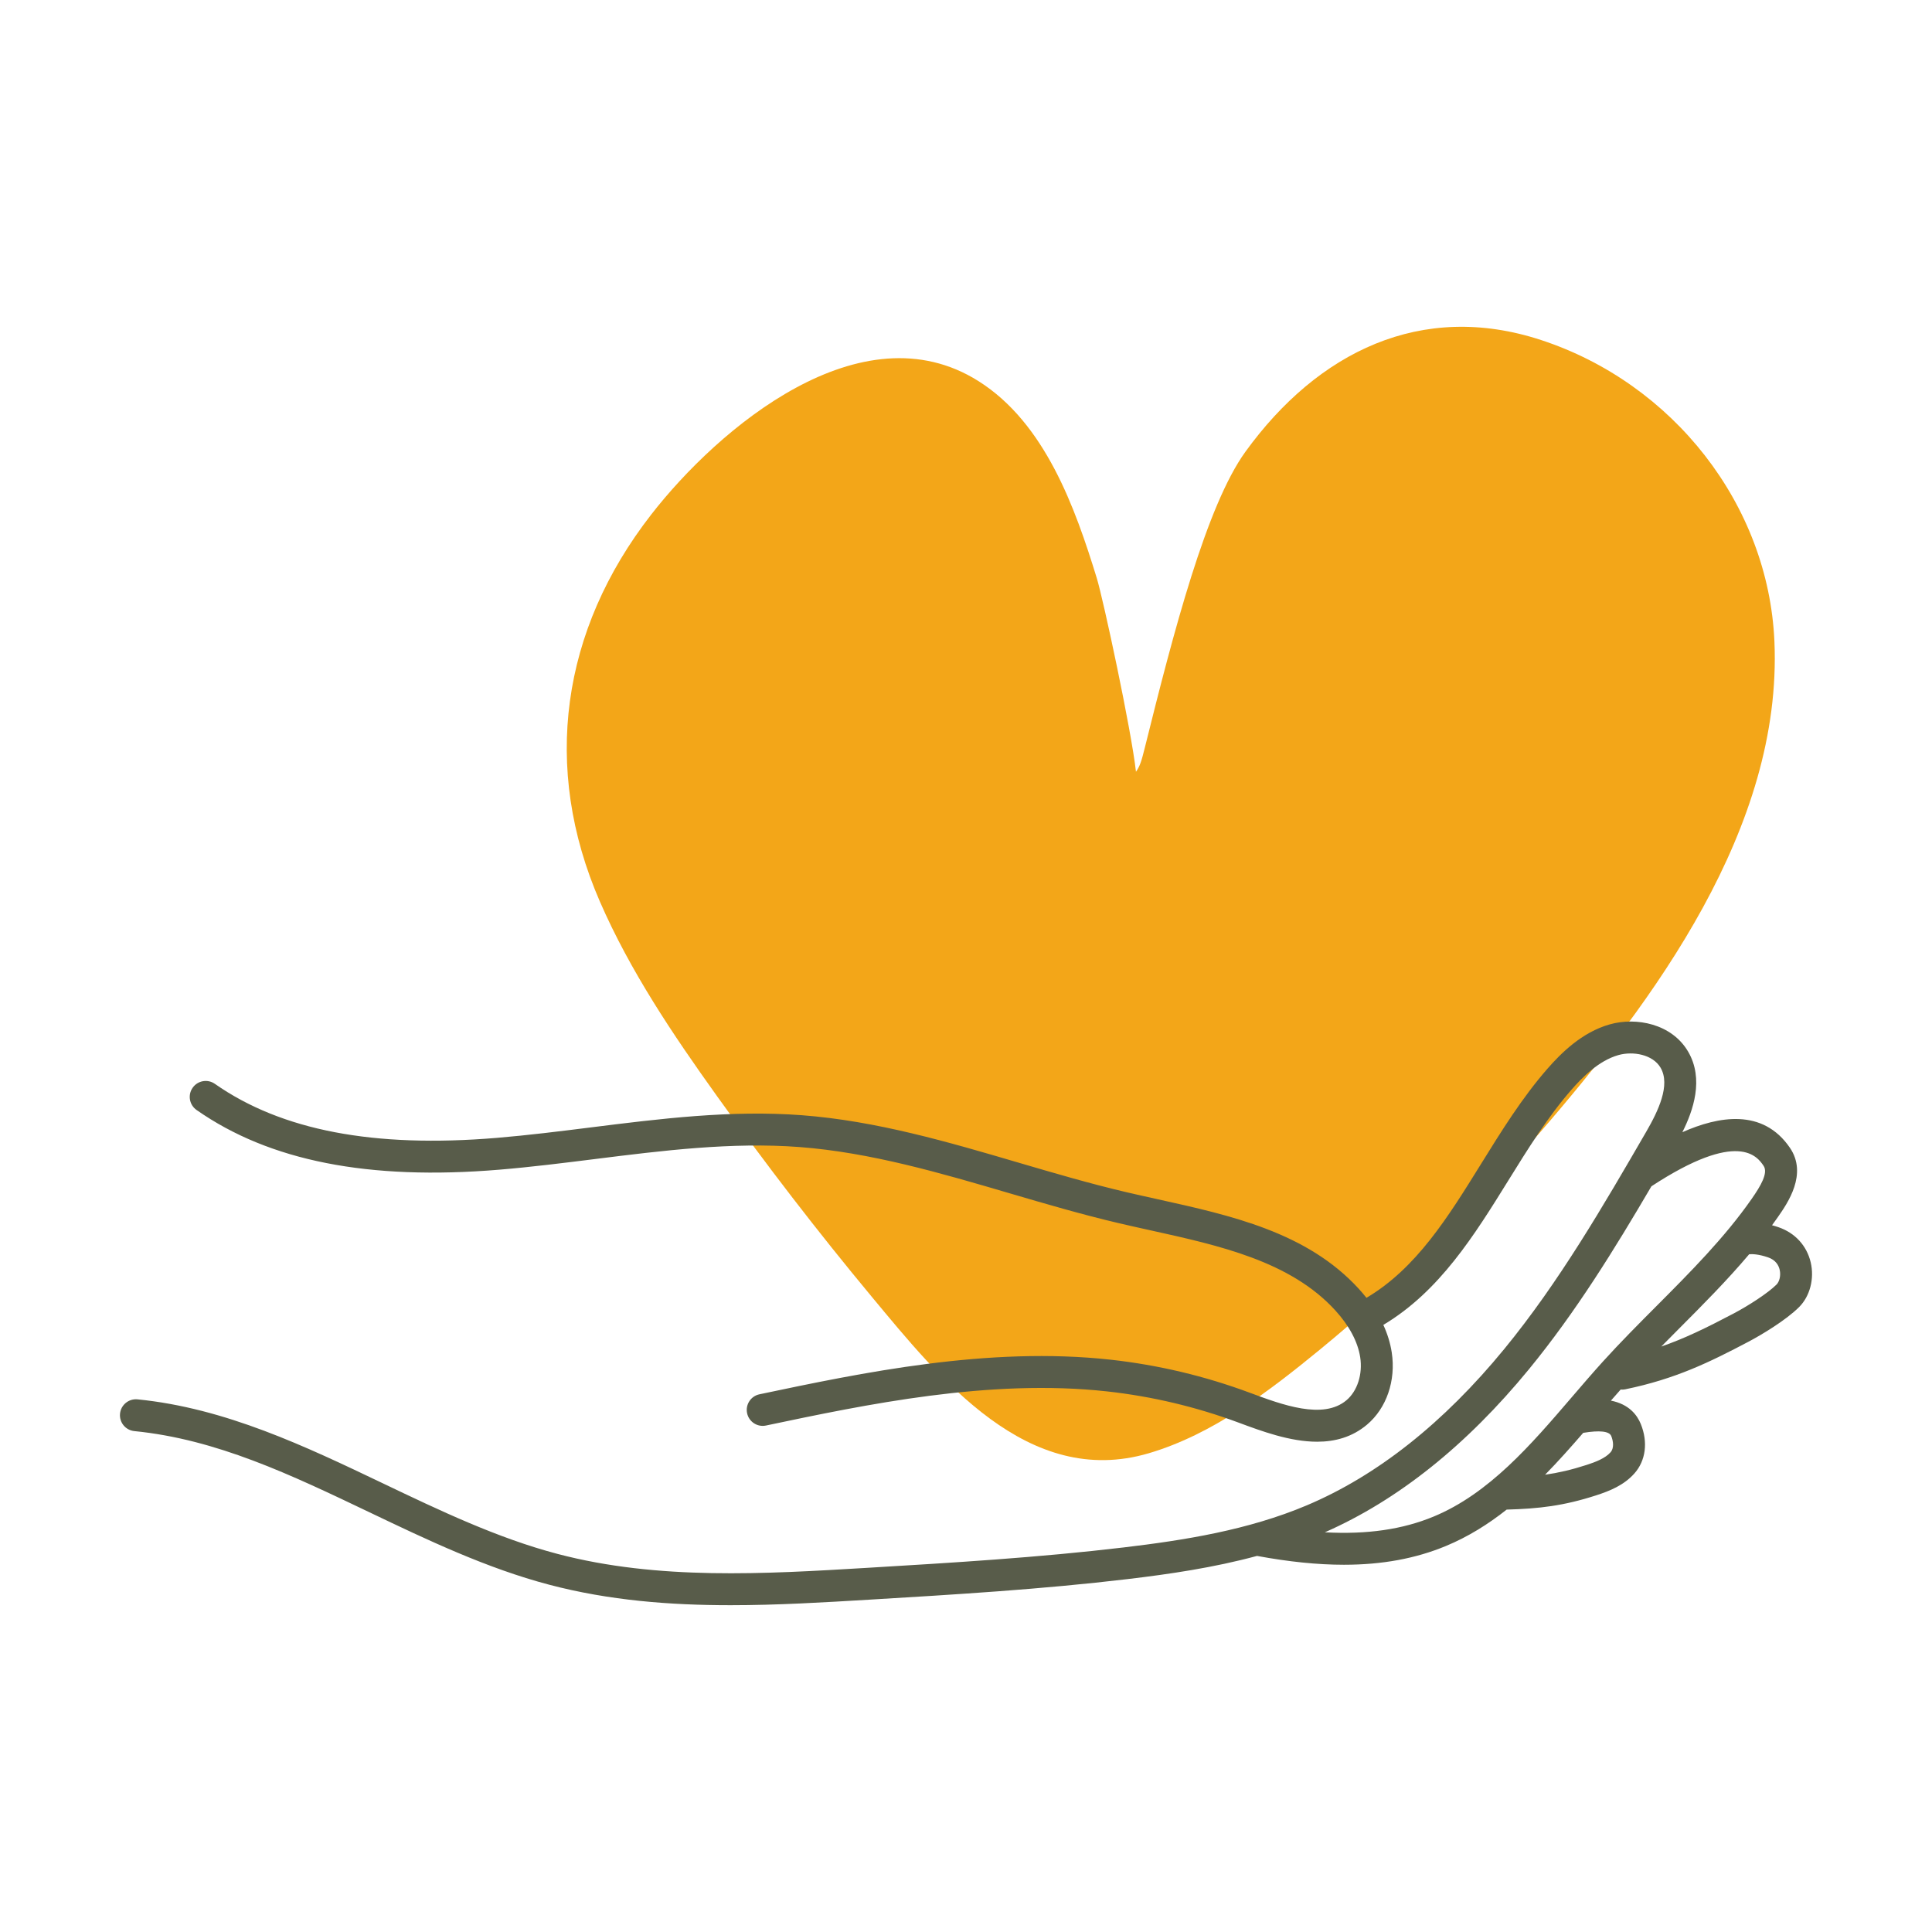
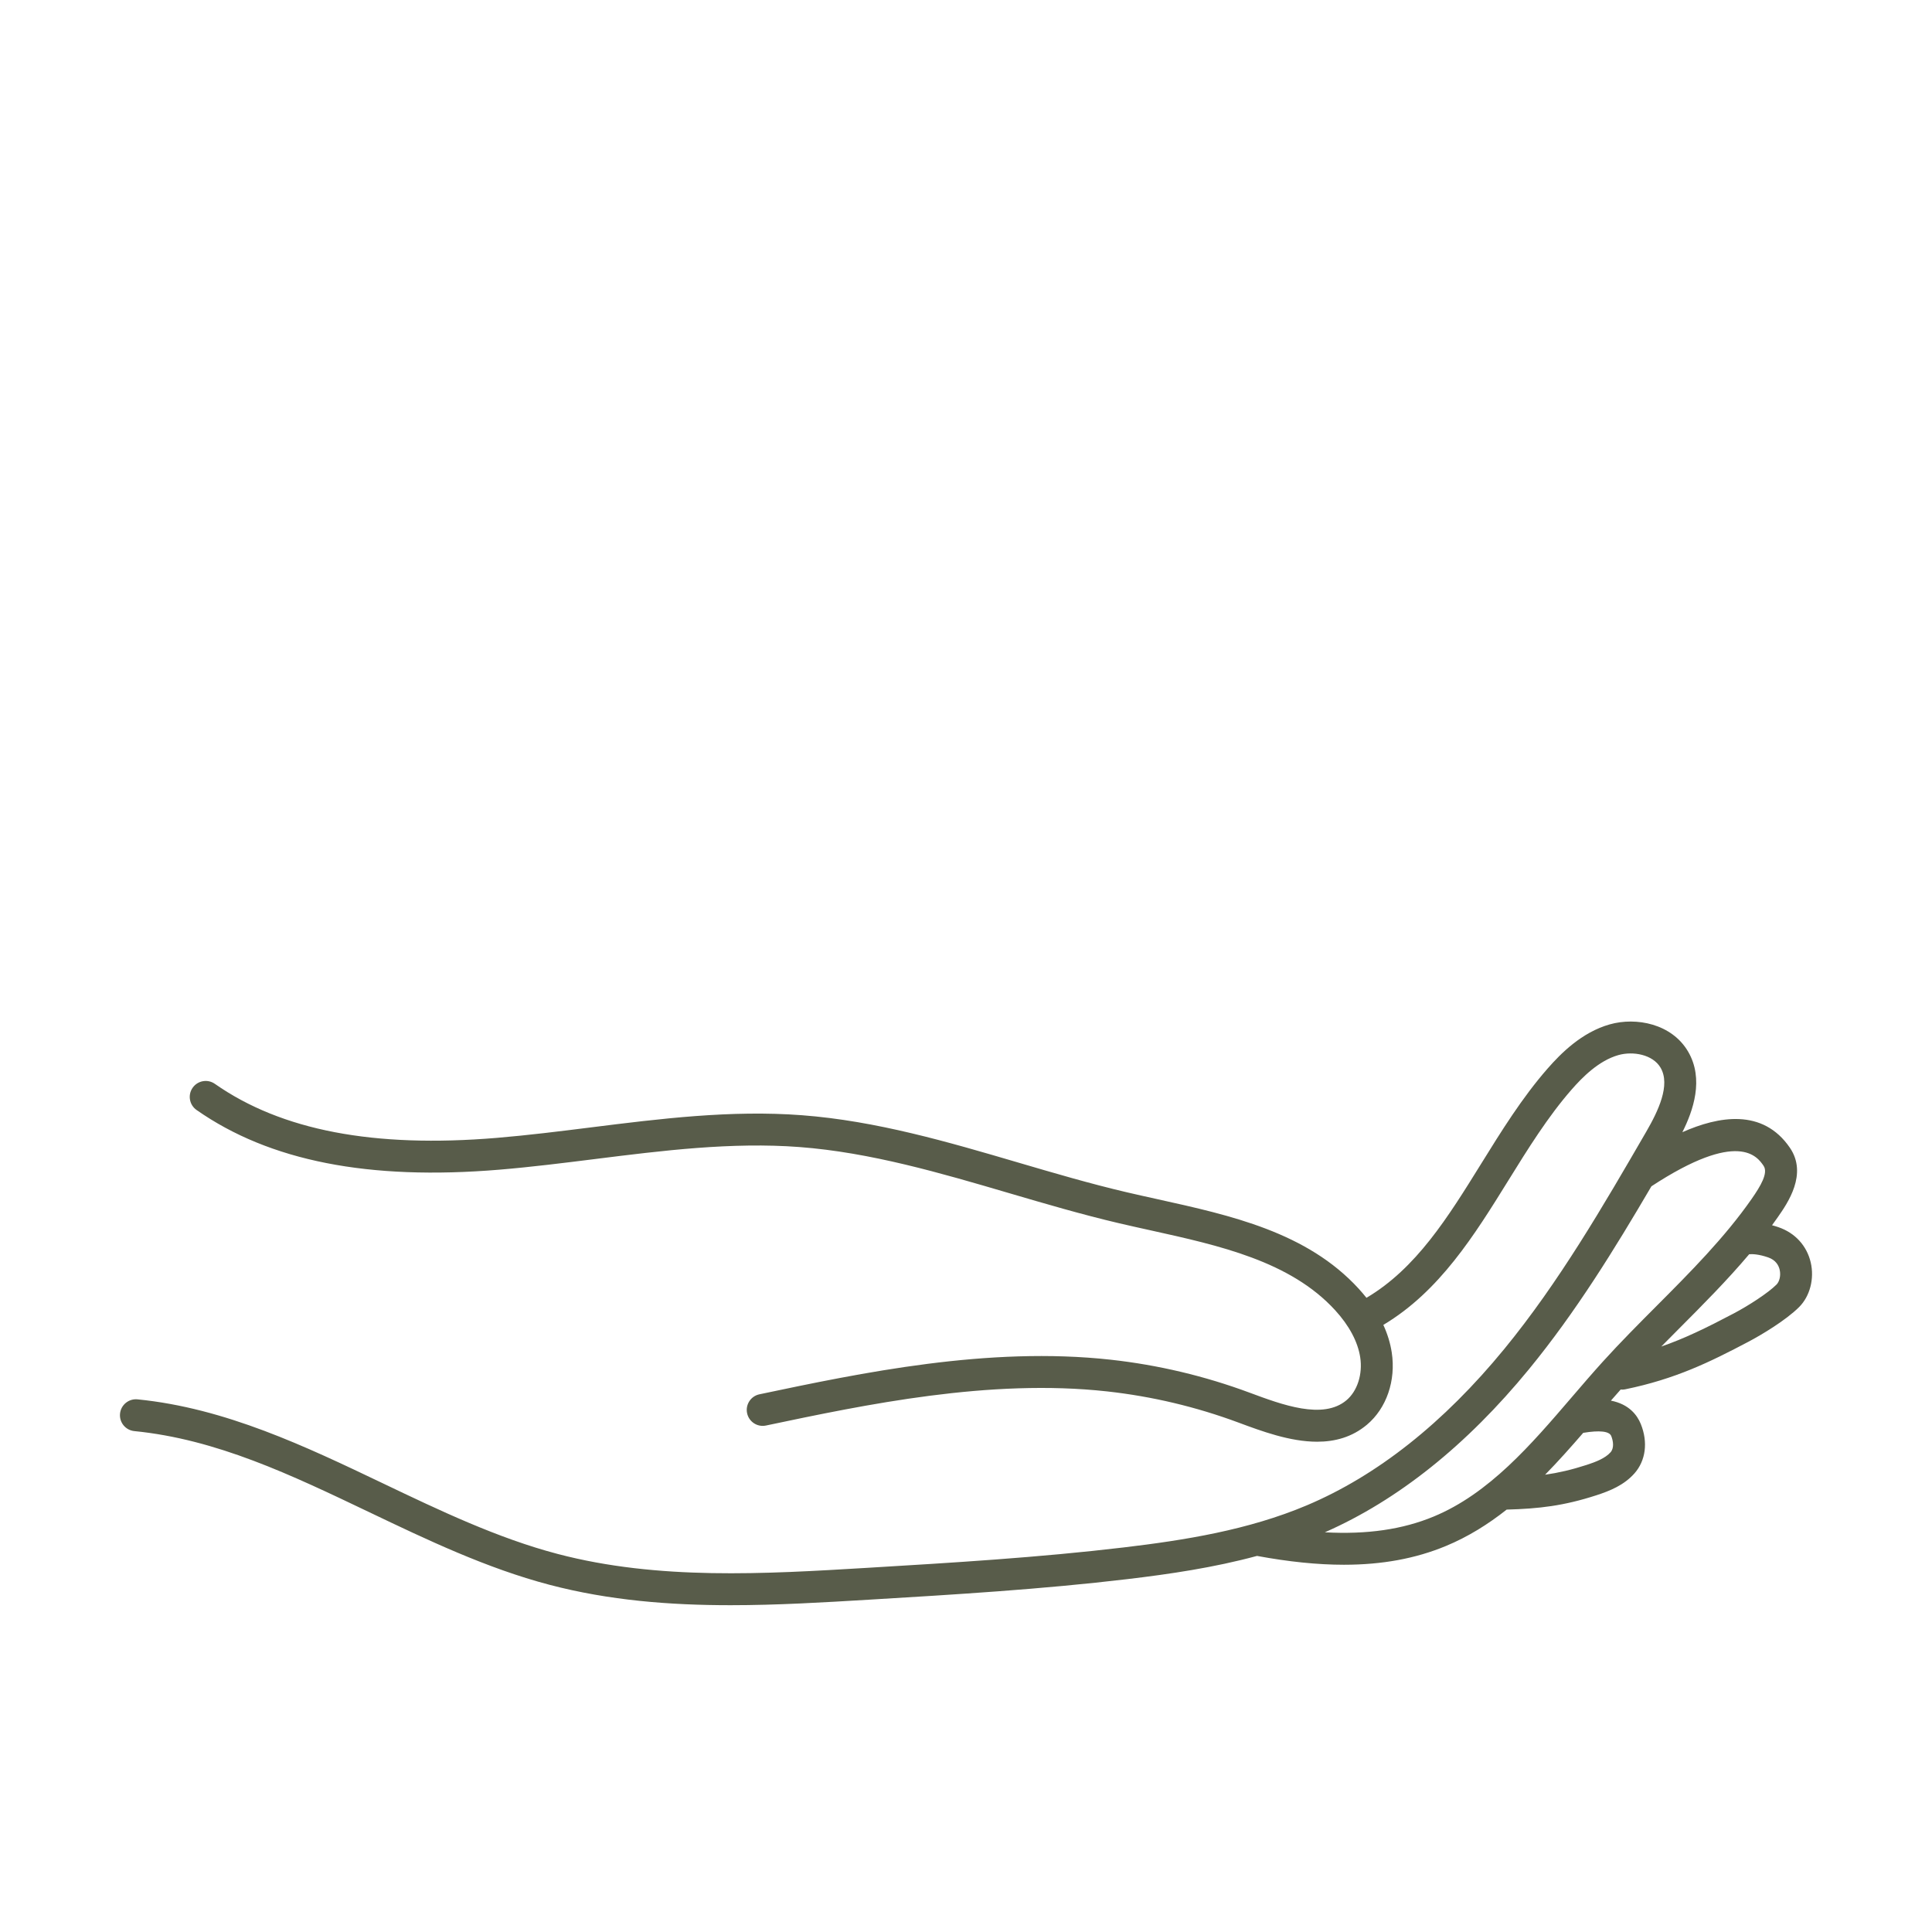
<svg xmlns="http://www.w3.org/2000/svg" id="Calque_1" x="0px" y="0px" viewBox="0 0 850.394 850.394" style="enable-background:new 0 0 850.394 850.394;" xml:space="preserve">
  <g>
-     <path style="fill:#F3A618;" d="M500.012,339.702c-2.01-18.267-14.406-75.971-17.252-85.244  c-9.531-31.013-22.744-68.175-52.022-86.677c-51.624-32.617-114.578,20.686-144.171,58.799  c-39.454,50.808-48.253,111.136-22.509,170.281c13.268,30.484,32.108,58.489,51.481,85.527  c21.641,30.217,44.401,59.786,68.191,88.416c29.827,35.896,68.697,84.536,121.893,68.868c28.212-8.31,52.989-27.308,75.227-45.531  c34.862-28.562,66.81-60.833,96.208-94.763c51.21-59.106,107.55-135.133,103.976-217.042  c-2.623-60.16-44.56-113.603-102.739-132.678c-52.671-17.268-98.317,5.305-130.067,49.129  c-17.196,23.735-31.63,79.247-44.329,130.353C502.44,335.026,501.767,337.207,500.012,339.702" />
    <path style="fill:#585C4A;" d="M797.017,555.697c-1.709-7.367-6.896-13.031-14.229-15.539c-0.973-0.333-1.899-0.605-2.803-0.851  c0.859-1.175,1.708-2.358,2.541-3.554c4.294-6.157,13.231-18.968,5.319-30.55c-11.938-17.474-31.477-13.885-47.329-6.85  c4.729-9.398,9.644-23.378,2.5-35.525c-7.179-12.208-22.779-15.242-34.479-11.932c-12.312,3.485-21.521,12.789-27.377,19.485  c-11.181,12.786-20.333,27.546-29.183,41.821c-14.677,23.671-28.585,46.086-50.514,59.05c-1.072-1.353-2.209-2.697-3.427-4.027  c-22.74-24.841-56.166-32.227-88.492-39.37c-4.537-1.003-9.228-2.039-13.742-3.097c-15.931-3.733-32.045-8.467-47.63-13.045  c-30.714-9.023-62.474-18.353-95.222-20.832c-31.21-2.361-62.512,1.558-92.782,5.352c-13.636,1.709-27.737,3.475-41.548,4.624  c-54.154,4.504-94.731-3.278-124.049-23.789c-3.178-2.224-7.556-1.451-9.78,1.729c-2.223,3.178-1.449,7.556,1.729,9.78  c32.116,22.468,75.704,31.061,133.264,26.277c14.103-1.173,28.351-2.959,42.13-4.685c29.583-3.706,60.174-7.538,89.976-5.283  c31.27,2.368,62.308,11.486,92.324,20.303c15.768,4.632,32.073,9.422,48.383,13.244c4.602,1.078,9.337,2.124,13.917,3.136  c30.195,6.673,61.418,13.572,81.162,35.141c6.176,6.746,9.992,13.91,11.036,20.716c1.14,7.439-1.241,14.867-6.065,18.925  c-10.304,8.665-28.24,1.999-42.651-3.359c-19.674-7.315-40.228-12.192-61.09-14.497c-53.969-5.964-109.786,5.787-154.638,15.228  c-3.795,0.799-6.224,4.523-5.425,8.318c0.8,3.795,4.523,6.23,8.318,5.425c43.872-9.235,98.477-20.728,150.201-15.012  c19.718,2.179,39.144,6.789,57.738,13.701c10.211,3.796,22.701,8.44,34.645,8.44c7.811,0,15.39-1.987,21.941-7.497  c8.623-7.252,12.802-19.438,10.906-31.801c-0.627-4.093-1.869-8.14-3.702-12.123c24.754-14.769,40.131-39.553,55.022-63.571  c8.553-13.794,17.396-28.057,27.819-39.976c4.679-5.35,11.909-12.749,20.63-15.217c6.444-1.823,15.143-0.251,18.547,5.538  c4.485,7.625-1.019,19.092-6.315,28.23c-18.848,32.526-38.337,66.159-62.424,95.546c-26.721,32.602-55.969,55.769-86.932,68.858  c-25.882,10.942-54.029,15.377-80.589,18.538c-37.409,4.454-75.748,6.754-112.826,8.978c-45.284,2.716-92.112,5.525-136.388-6.113  c-26.392-6.936-52-19.174-76.765-31.008c-34.159-16.323-69.482-33.202-108.157-37.034c-3.85-0.374-7.297,2.437-7.68,6.296  c-0.383,3.86,2.436,7.298,6.296,7.68c36.225,3.59,68.897,19.201,103.486,35.73c25.354,12.116,51.572,24.644,79.25,31.919  c26.271,6.905,53.027,8.984,79.709,8.984c20.492,0,40.94-1.227,61.09-2.435c37.28-2.236,75.828-4.549,113.646-9.051  c18.572-2.211,37.928-5.047,56.984-10.205c13.964,2.581,26.637,3.887,38.262,3.887c16.866,0,31.545-2.73,44.825-8.23  c9.847-4.078,18.666-9.614,26.801-16.043c14.241-0.397,25.104-1.639,39.497-6.31c5.977-1.94,12.138-4.445,16.715-9.594  c5.008-5.632,6.064-13.771,2.826-21.771c-1.574-3.886-5.138-8.72-13.156-10.289c1.432-1.648,2.871-3.281,4.311-4.901  c0.203,0.018,0.402,0.053,0.608,0.053c0.47,0,0.947-0.047,1.425-0.146c22.066-4.549,37.031-11.878,54.302-20.987  c5.493-2.897,16.348-9.359,22.19-15.201C796.671,570.564,798.678,562.857,797.017,555.697z M631.01,667.543  c-13.641,5.649-29.224,7.934-47.86,6.918c32.17-14.147,62.399-38.299,89.884-71.833c20.581-25.109,37.697-52.879,53.855-80.461  c38.358-25.135,46.637-13.026,49.36-9.041c2.147,3.143-1.25,8.871-5.241,14.593c-11.917,17.088-27.119,32.34-41.819,47.091  c-7.869,7.896-16.006,16.061-23.655,24.504c-4.695,5.183-9.348,10.609-13.847,15.855  C673.874,635.941,655.455,657.42,631.01,667.543z M708.901,639.242c-2.351,2.644-6.462,4.238-10.554,5.566  c-6.595,2.14-12.401,3.47-18.252,4.309c5.812-5.925,11.347-12.16,16.772-18.43c7.215-1.203,11.482-0.731,12.338,1.385  C710.122,634.34,710.525,637.414,708.901,639.242z M781.972,565.401c-3.832,3.831-12.552,9.407-18.811,12.709  c-12.32,6.498-21.865,11.106-31.93,14.589c2.644-2.682,5.29-5.348,7.907-7.974c10.4-10.436,21.043-21.116,30.781-32.652  c1.409-0.126,4.143-0.055,8.325,1.375c3.442,1.177,4.669,3.599,5.092,5.424C783.975,561.624,783.133,564.24,781.972,565.401z" />
  </g>
</svg>